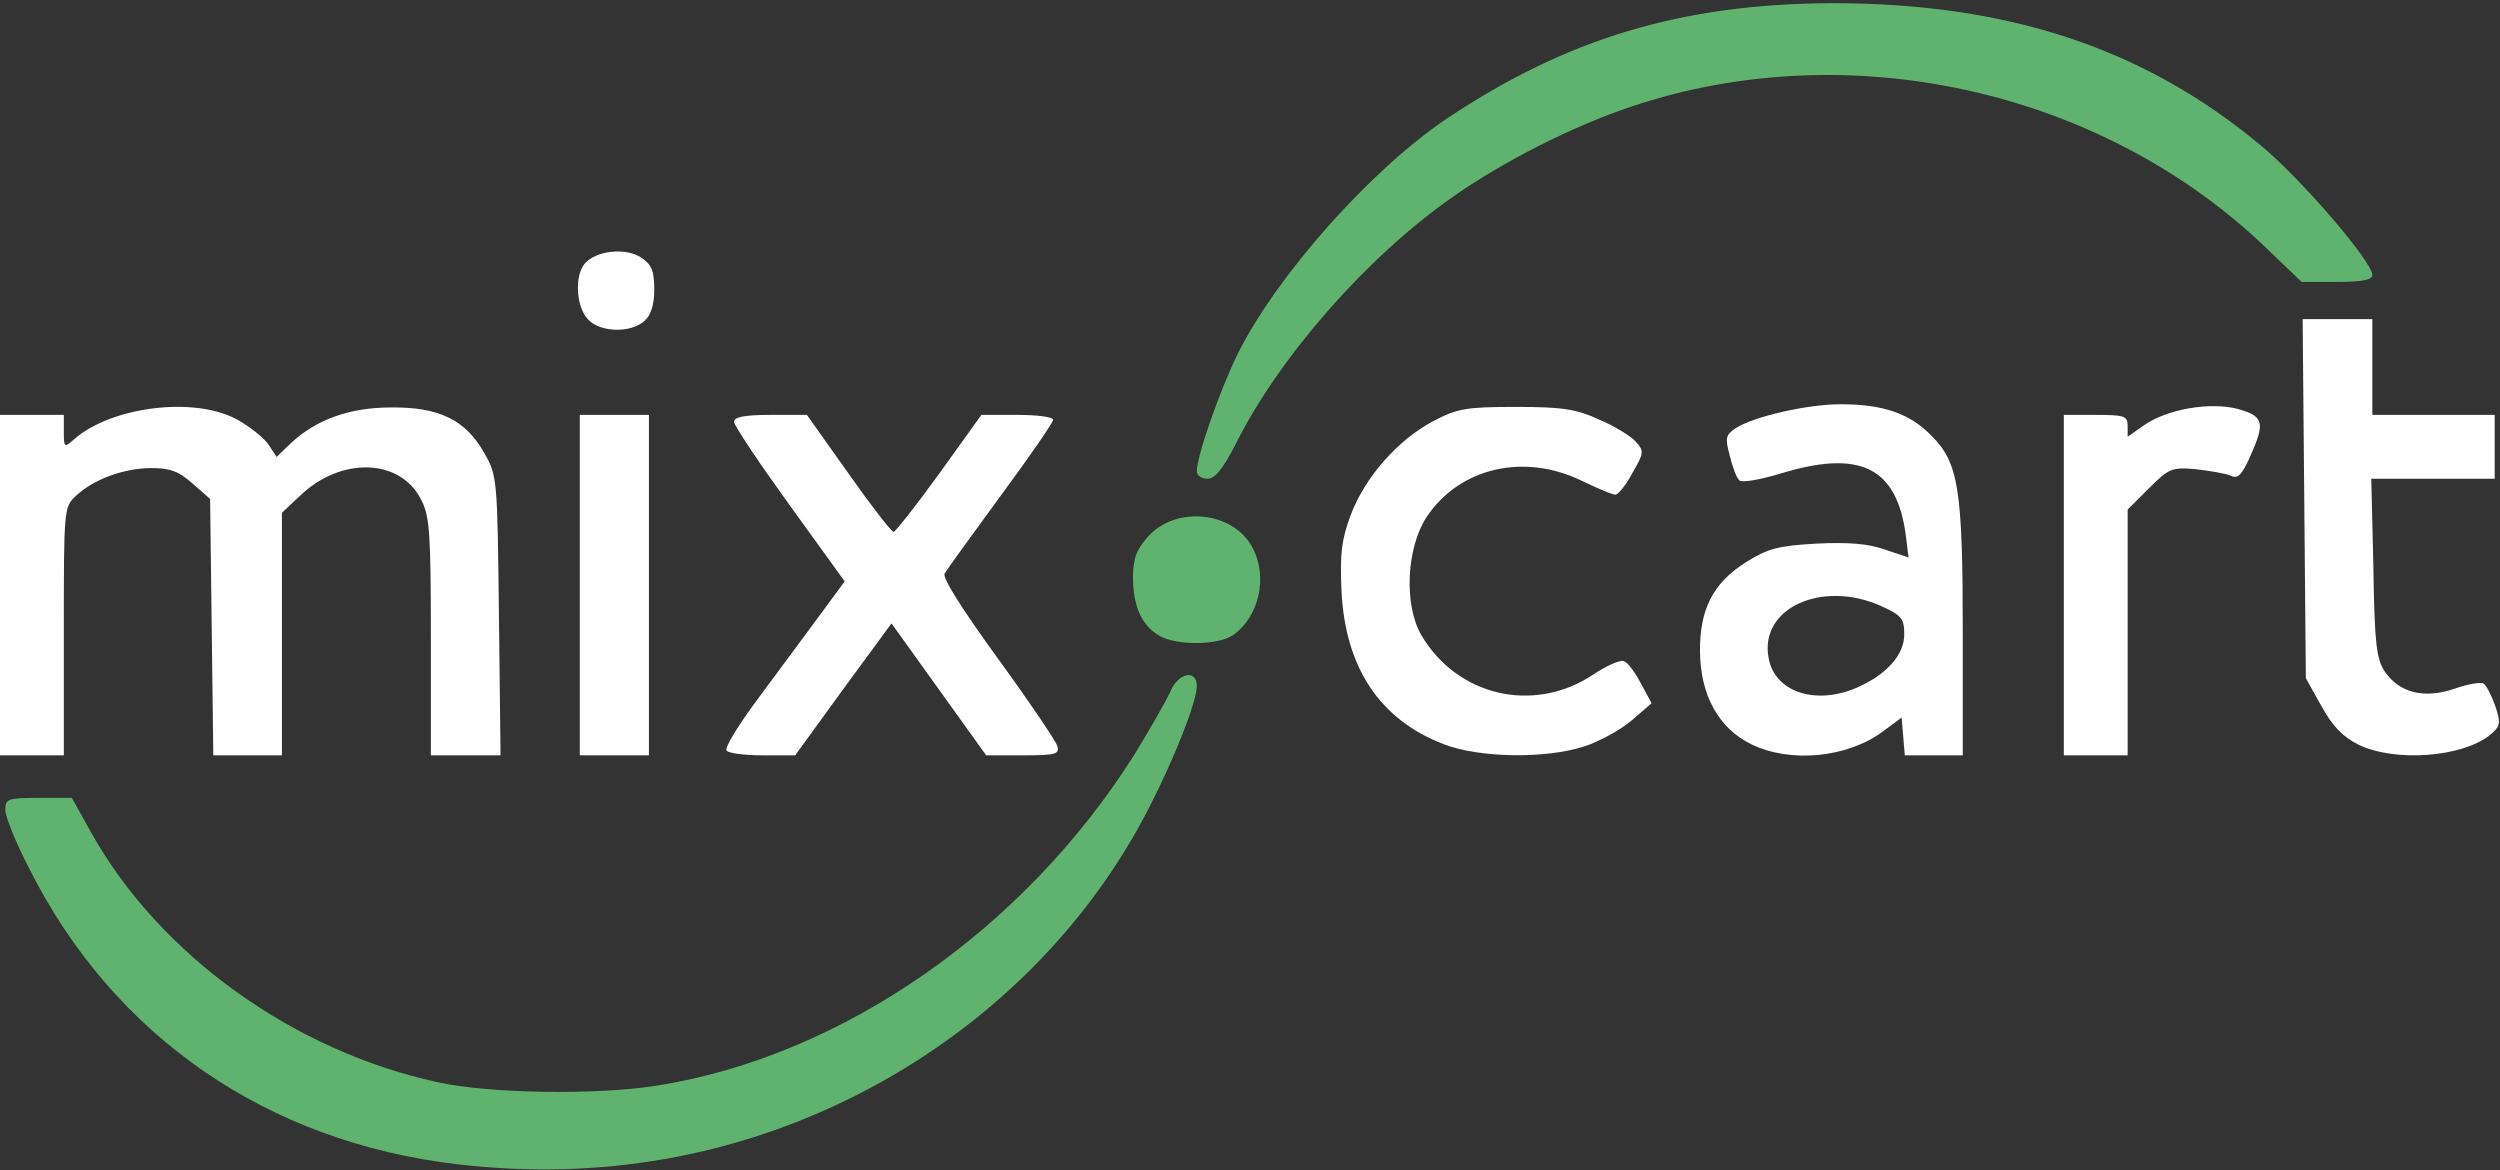
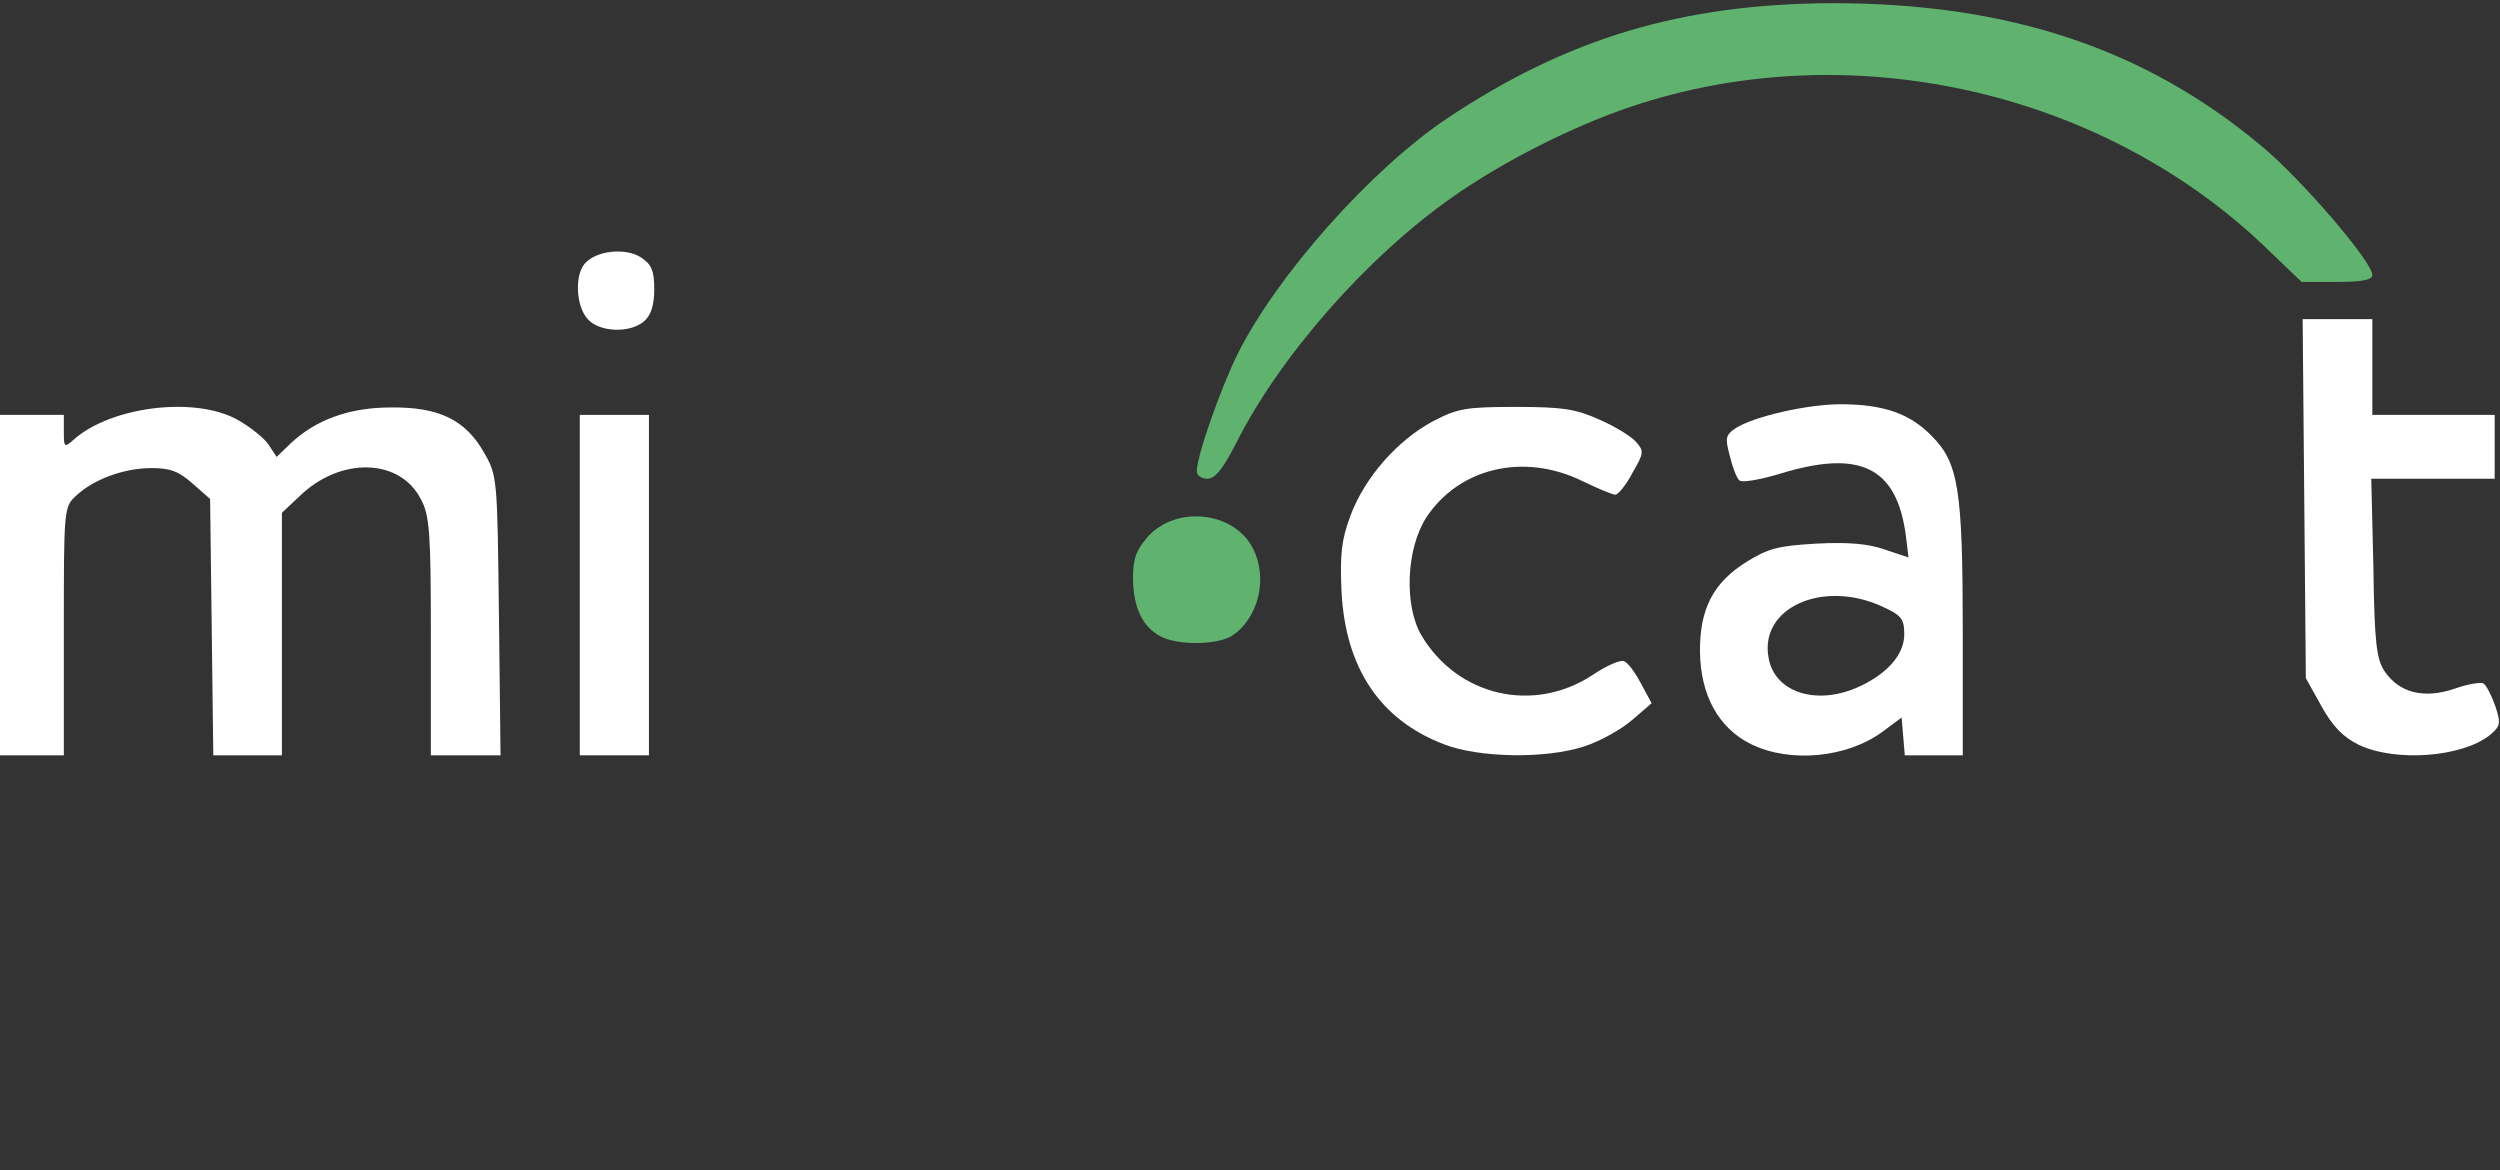
<svg xmlns="http://www.w3.org/2000/svg" version="1.0" width="470px" height="220px" viewBox="0 0 4700 2200" preserveAspectRatio="xMidYMid meet">
  <rect x="0" y="0" width="4700" height="2200" fill="#333333" stroke="none" />
  <g id="layer101" fill="#60b36e" stroke="none">
-     <path d="M861 2189 c-359 -42 -647 -240 -806 -556 -25 -48 -45 -98 -45 -110 0 -21 4 -23 63 -23 l62 0 38 68 c129 229 381 409 652 467 97 21 296 24 410 6 348 -55 691 -294 898 -623 29 -47 59 -100 67 -117 14 -36 50 -44 50 -11 0 28 -40 131 -88 225 -116 229 -309 420 -548 542 -232 118 -487 163 -753 132z" />
    <path d="M2181 1196 c-34 -19 -50 -54 -51 -108 0 -38 6 -54 28 -79 53 -59 161 -48 197 21 29 55 12 130 -37 164 -27 19 -104 20 -137 2z" />
    <path d="M2250 886 c0 -29 44 -154 77 -221 74 -148 250 -346 393 -442 226 -151 442 -216 725 -217 331 0 587 85 806 268 75 62 209 218 209 243 0 9 -18 13 -66 13 l-67 0 -72 -69 c-309 -293 -781 -397 -1187 -261 -111 37 -243 104 -338 171 -161 113 -324 299 -406 462 -25 49 -40 67 -54 67 -11 0 -20 -6 -20 -14z" />
  </g>
  <g id="layer102" fill="#ffffff" stroke="none">
    <path d="M0 1100 l0 -320 60 0 60 0 0 32 c0 29 1 30 18 15 70 -63 230 -83 310 -37 23 13 49 34 57 46 l15 23 27 -26 c47 -44 110 -67 188 -67 90 -1 140 23 175 85 25 43 25 48 28 307 l3 262 -65 0 -66 0 0 -222 c0 -192 -2 -228 -18 -258 -39 -79 -152 -82 -229 -7 l-33 31 0 228 0 228 -64 0 -65 0 -3 -241 -3 -241 -33 -29 c-26 -23 -42 -29 -77 -29 -52 0 -109 21 -142 52 -23 21 -23 25 -23 255 l0 233 -60 0 -60 0 0 -320z" />
    <path d="M1090 1100 l0 -320 65 0 65 0 0 320 0 320 -65 0 -65 0 0 -320z" />
-     <path d="M1366 1411 c-4 -5 20 -44 52 -88 32 -43 83 -112 114 -154 l56 -76 -104 -144 c-57 -79 -104 -149 -104 -156 0 -9 20 -13 68 -13 l69 0 78 110 c43 61 81 110 85 110 3 0 42 -49 86 -110 l79 -110 68 0 c37 0 67 4 67 9 0 5 -44 69 -98 142 -54 74 -102 140 -106 147 -5 8 32 66 100 160 59 81 109 155 112 165 4 15 -4 17 -65 17 l-69 0 -89 -124 -89 -124 -91 124 -90 124 -62 0 c-34 0 -64 -4 -67 -9z" />
    <path d="M2714 1399 c-120 -46 -185 -144 -192 -288 -3 -70 0 -96 17 -142 27 -72 89 -142 155 -177 46 -24 61 -27 156 -27 88 0 113 4 157 24 28 12 59 31 68 41 16 18 16 21 -6 59 -12 23 -27 41 -32 41 -6 0 -34 -12 -63 -26 -109 -53 -230 -25 -292 68 -38 58 -43 165 -10 222 68 115 211 148 322 75 25 -17 52 -29 59 -26 7 2 21 21 32 42 l20 37 -37 32 c-21 18 -61 40 -89 49 -72 24 -199 22 -265 -4z" />
    <path d="M3292 1399 c-61 -30 -95 -92 -96 -173 -1 -81 25 -131 88 -170 40 -25 60 -30 131 -34 59 -3 97 0 128 11 l45 15 -5 -41 c-17 -129 -86 -163 -238 -116 -37 11 -71 17 -75 12 -5 -4 -13 -25 -18 -46 -9 -34 -8 -39 11 -52 34 -22 135 -45 197 -45 80 0 130 17 171 59 51 51 59 99 59 371 l0 230 -54 0 -55 0 -3 -36 -3 -35 -35 26 c-67 50 -175 60 -248 24z m196 -105 c57 -24 92 -62 92 -101 0 -30 -5 -36 -42 -53 -112 -51 -231 3 -213 97 11 63 86 89 163 57z" />
-     <path d="M3880 1100 l0 -320 60 0 c54 0 60 2 60 21 l0 20 30 -21 c44 -31 125 -45 178 -31 48 14 51 25 22 90 -16 35 -23 42 -37 35 -10 -4 -39 -9 -66 -12 -44 -4 -50 -1 -87 36 l-40 40 0 231 0 231 -60 0 -60 0 0 -320z" />
    <path d="M4434 1400 c-30 -15 -49 -35 -70 -73 l-29 -52 -3 -337 -3 -338 65 0 66 0 0 90 0 90 115 0 115 0 0 60 0 60 -116 0 -116 0 4 168 c2 142 6 171 21 194 28 41 74 52 131 33 25 -9 50 -13 55 -10 5 3 15 22 22 42 11 33 10 38 -10 55 -53 42 -179 51 -247 18z" />
    <path d="M1105 600 c-22 -24 -25 -81 -6 -104 21 -25 77 -31 106 -12 20 13 25 25 25 60 0 29 -6 48 -18 59 -26 24 -85 22 -107 -3z" />
  </g>
</svg>